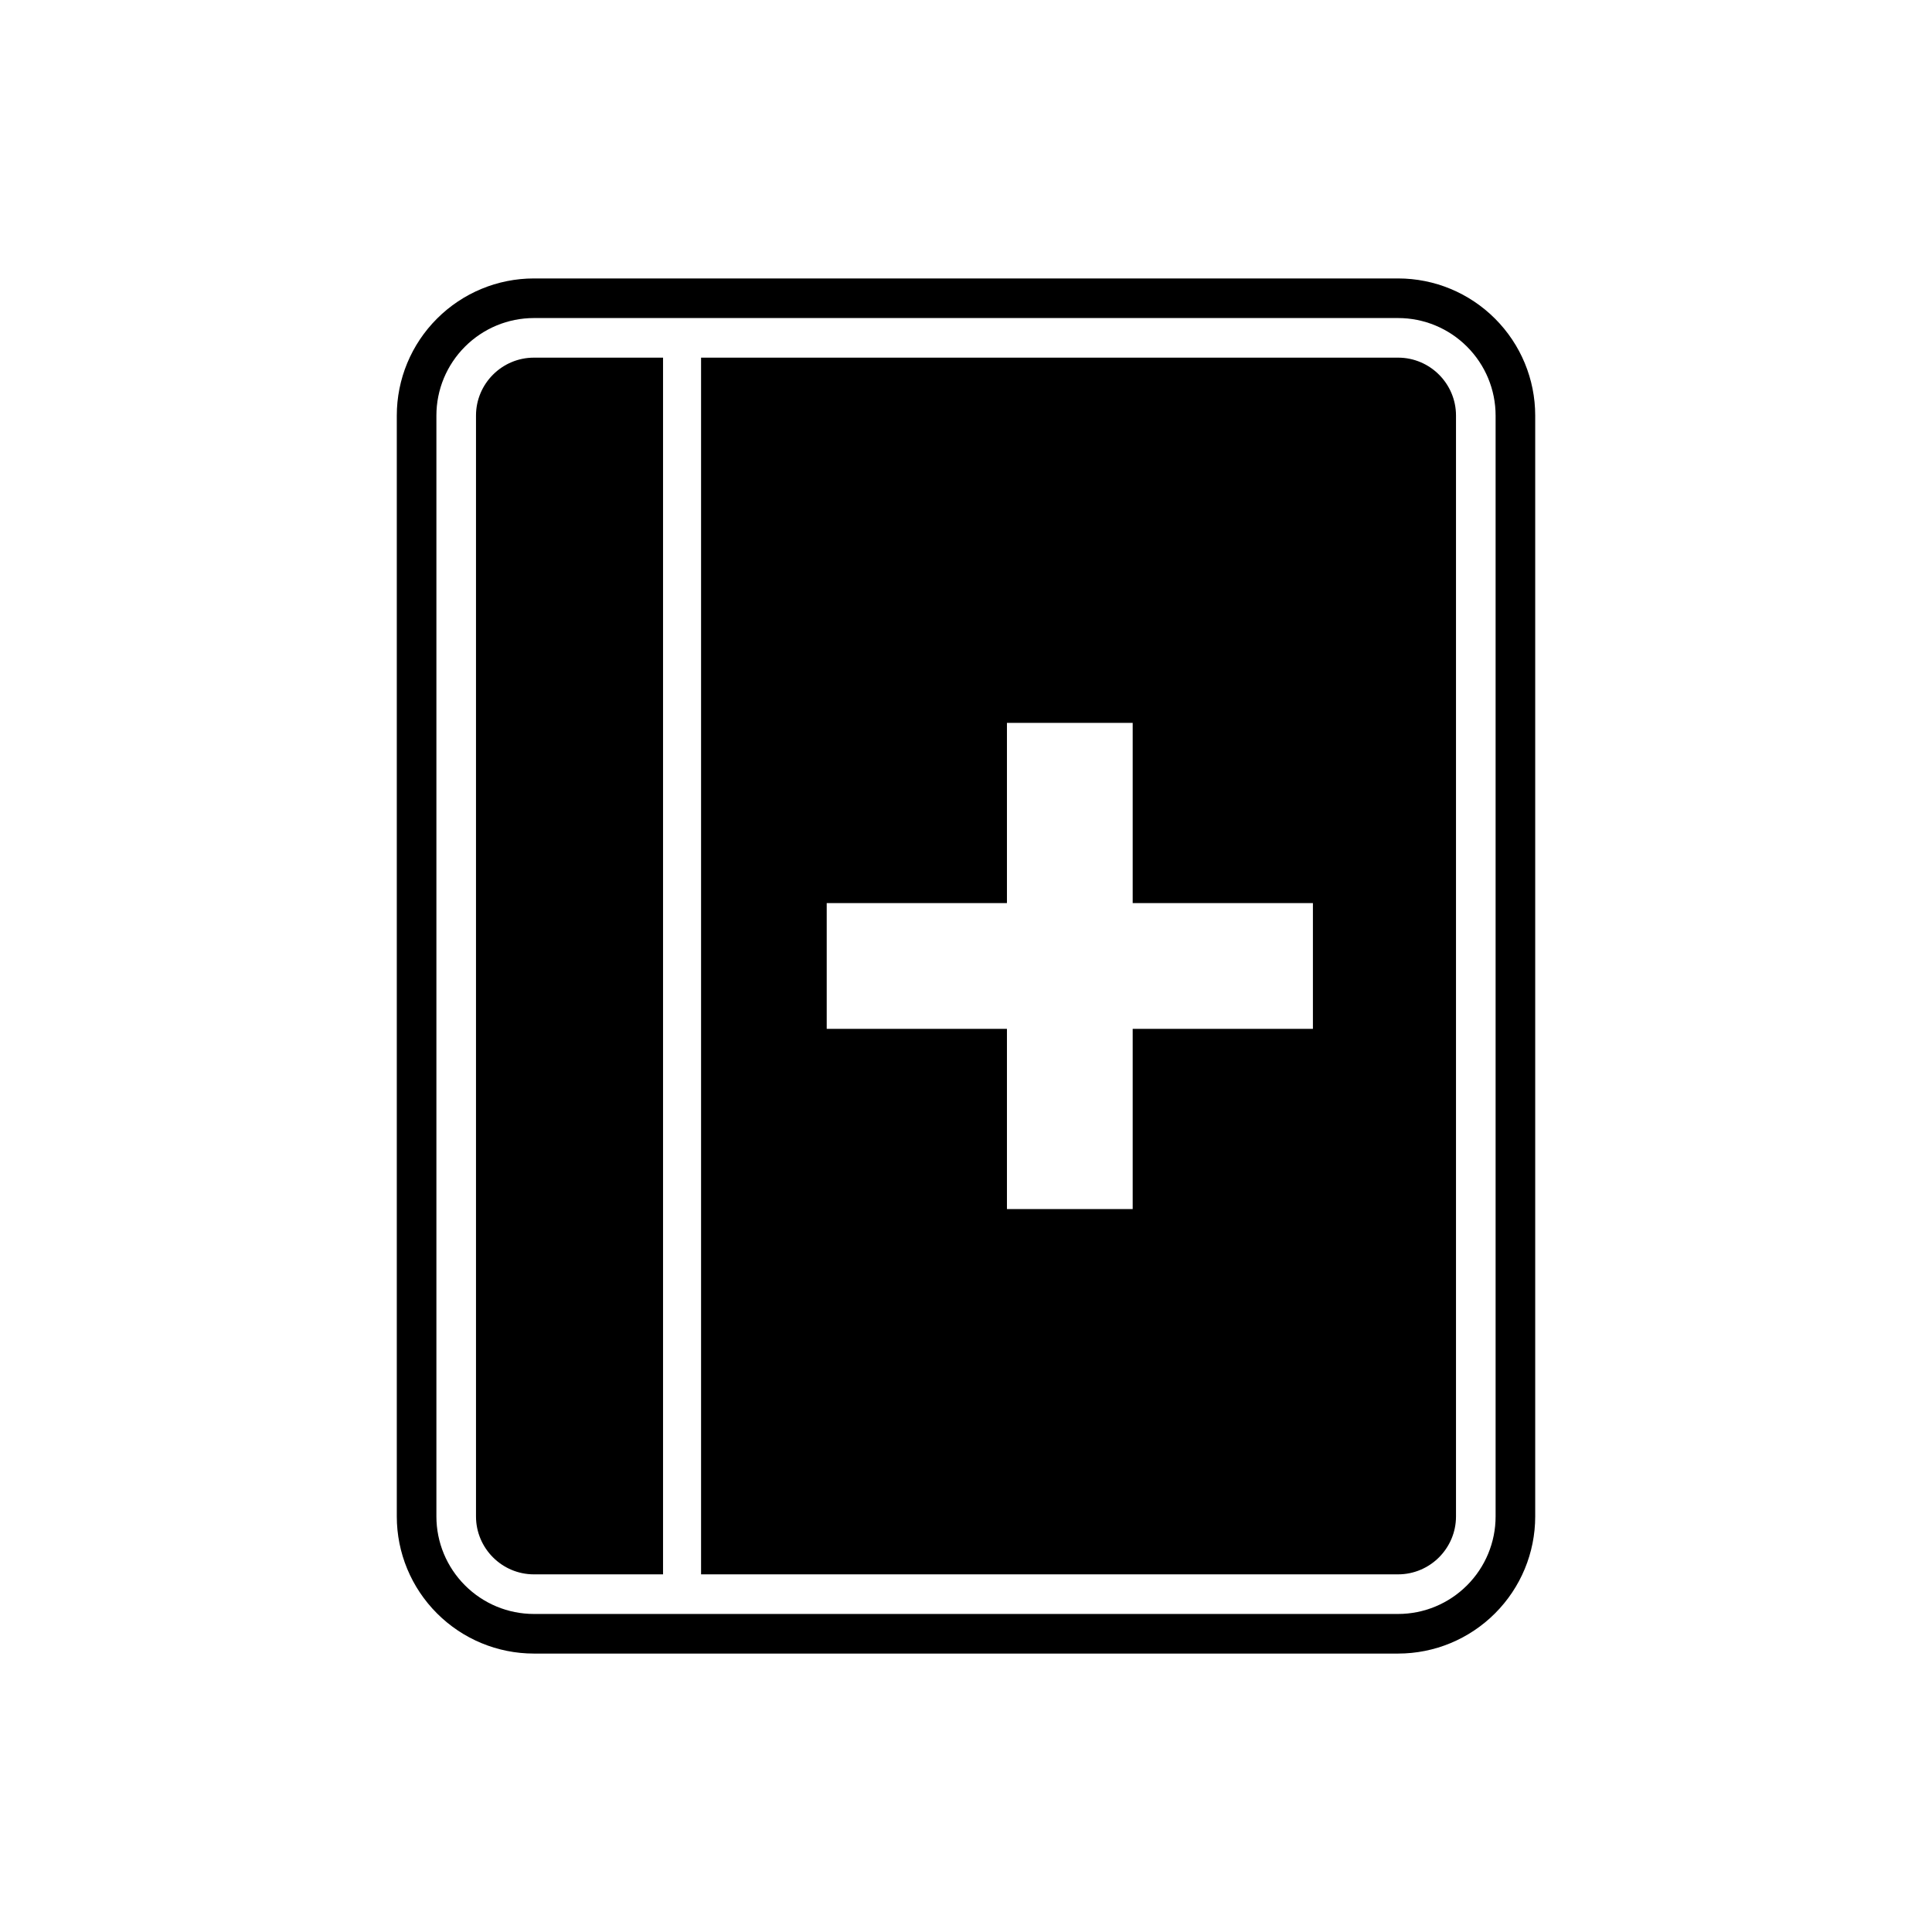
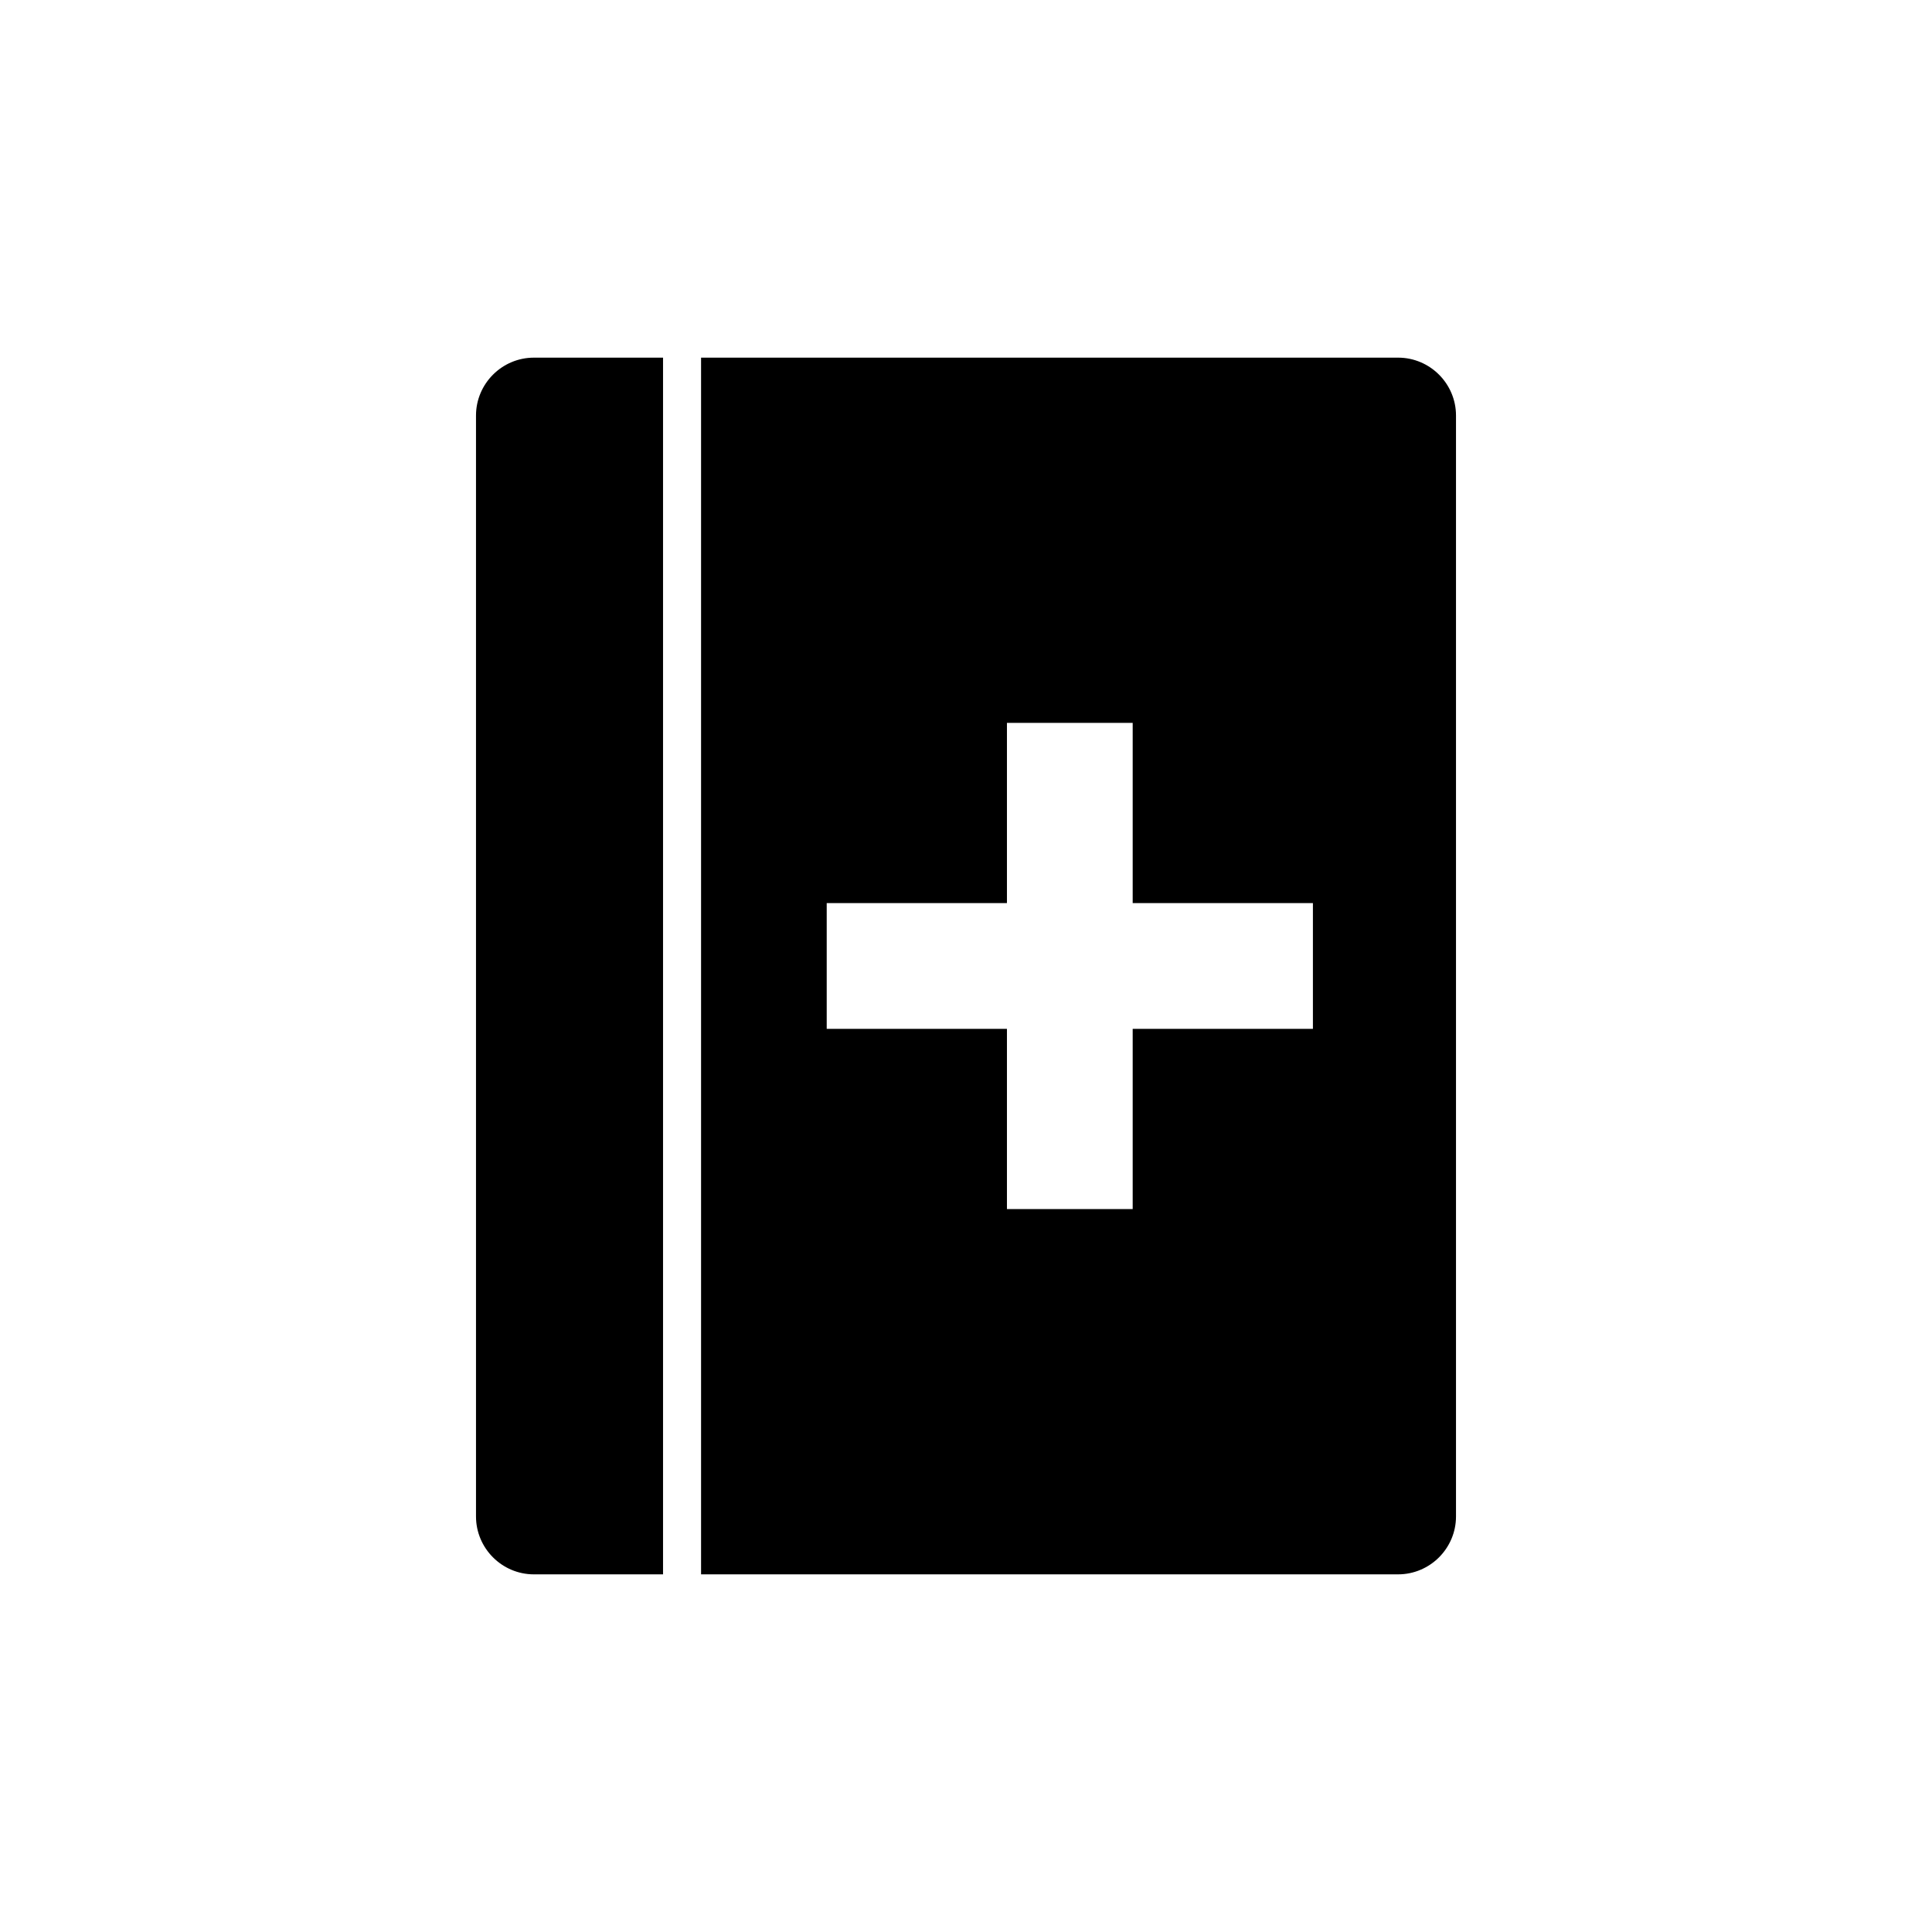
<svg xmlns="http://www.w3.org/2000/svg" fill="#000000" width="800px" height="800px" version="1.1" viewBox="144 144 512 512">
  <g>
-     <path d="m308.8 217.79h205.71c9.648 0 18.867 3.832 25.684 10.652 6.82 6.82 10.652 16.039 10.652 25.684v291.75c0 9.648-3.832 18.867-10.652 25.684-6.82 6.82-16.039 10.652-25.684 10.652h-229.02c-9.648 0-18.867-3.832-25.684-10.652-6.82-6.82-10.652-16.039-10.652-25.684v-291.75c0-9.648 3.832-18.867 10.652-25.684 6.82-6.82 16.039-10.652 25.684-10.652h23.309zm205.71 10.496h-229.02c-6.863 0-13.41 2.727-18.262 7.578-4.852 4.852-7.578 11.402-7.578 18.262v291.75c0 6.863 2.727 13.41 7.578 18.262 4.852 4.852 11.402 7.578 18.262 7.578h229.02c6.863 0 13.41-2.727 18.262-7.578 4.852-4.852 7.578-11.402 7.578-18.262v-291.75c0-6.863-2.727-13.41-7.578-18.262-4.852-4.852-11.402-7.578-18.262-7.578z" fill-rule="evenodd" />
    <path d="m285.49 238.78h34.223v322.44h-34.223c-4.227 0-8.062-1.727-10.84-4.504-2.777-2.777-4.504-6.617-4.504-10.84v-291.75c0-4.227 1.727-8.062 4.504-10.84 2.777-2.777 6.617-4.504 10.84-4.504zm77.598 149.59v28.285h47.762v47.762h33.324v-47.762h47.762v-33.324h-47.762v-47.762h-33.324v47.762h-47.762zm-33.297-149.59h184.72c4.227 0 8.062 1.727 10.84 4.504s4.504 6.617 4.504 10.84v291.75c0 4.227-1.727 8.062-4.504 10.84-2.777 2.777-6.617 4.504-10.84 4.504h-184.72v-322.44z" />
  </g>
</svg>